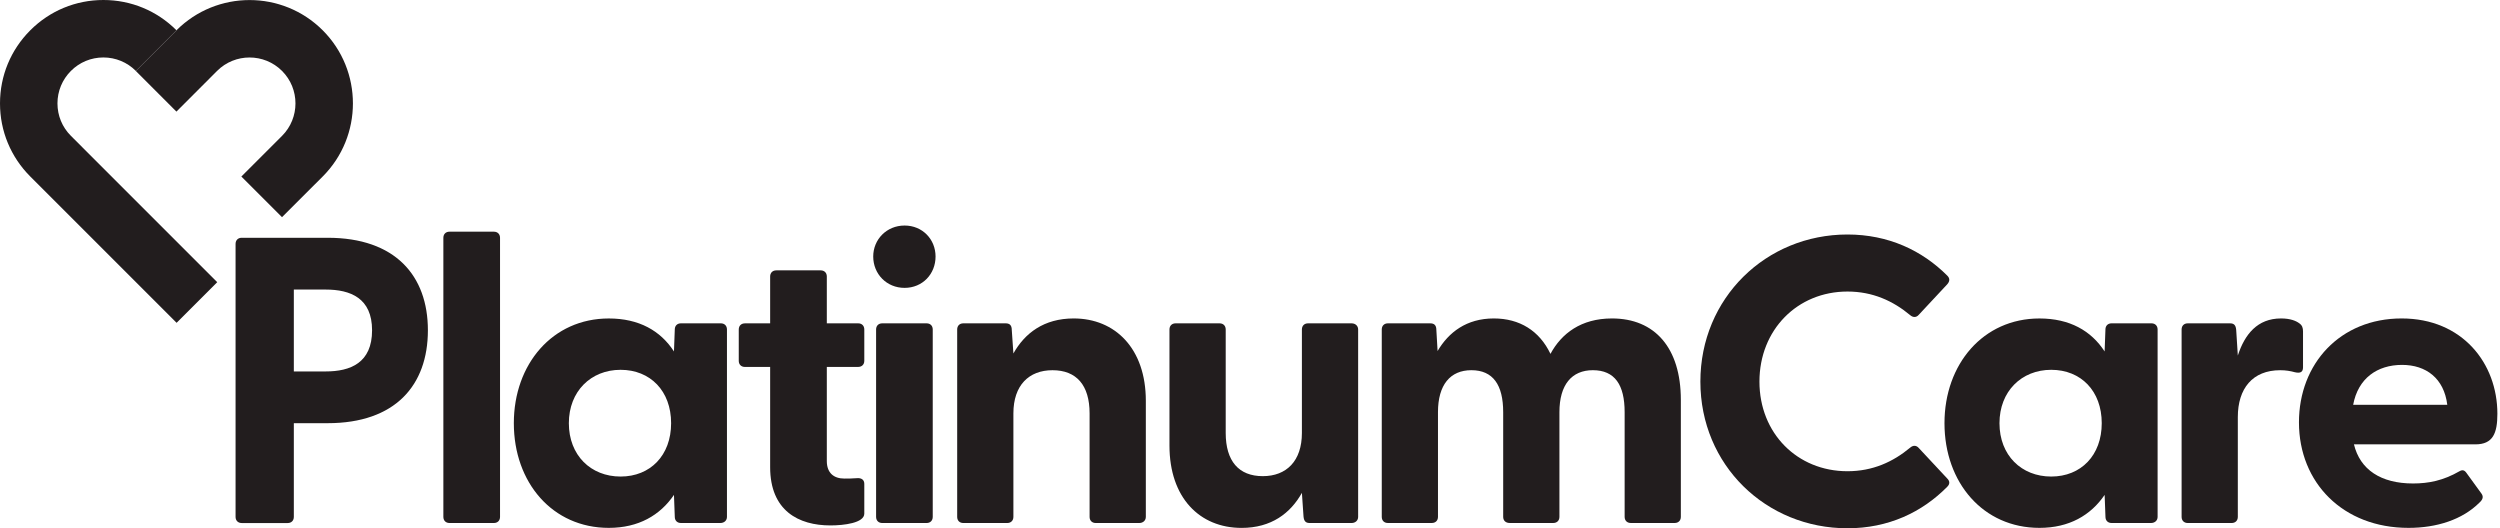
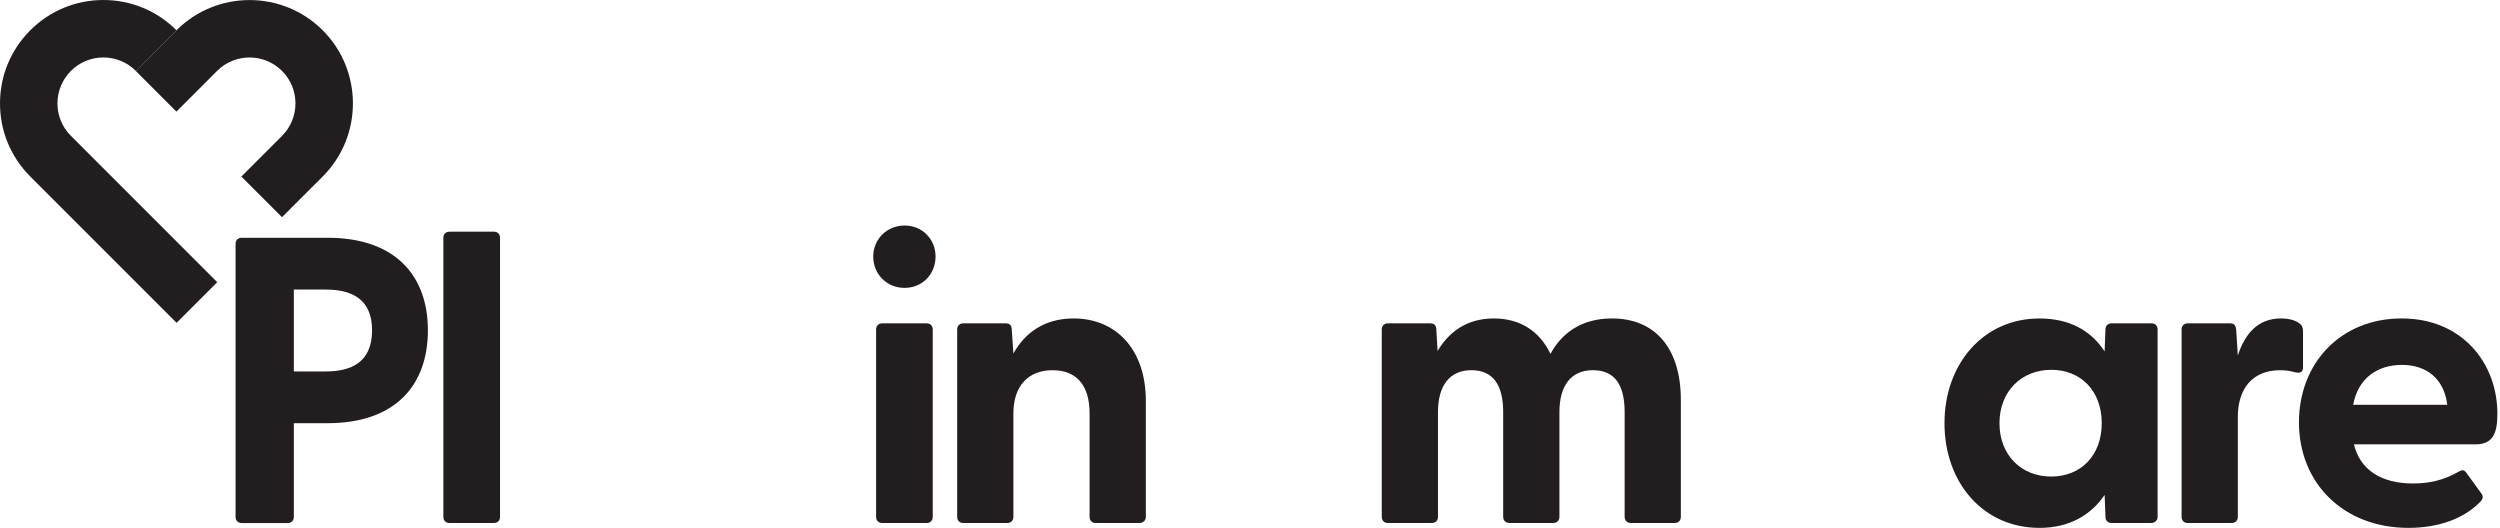
<svg xmlns="http://www.w3.org/2000/svg" width="336" height="71" viewBox="0 0 336 71" fill="none">
  <path d="M23.734 43.386L4.071 23.724C1.447 21.099 0 17.608 0 13.899C0 10.187 1.447 6.696 4.071 4.071C6.693 1.447 10.184 0 13.896 0C17.608 0 21.096 1.447 23.72 4.071L18.259 9.532C17.095 8.368 15.544 7.723 13.896 7.723C12.245 7.723 10.697 8.364 9.532 9.532C8.368 10.697 7.723 12.248 7.723 13.896C7.723 15.544 8.364 17.095 9.532 18.259L29.195 37.925L23.734 43.386Z" fill="#221D1E" />
  <path d="M37.902 29.188L32.438 23.727L37.906 18.262C40.312 15.855 40.312 11.938 37.906 9.532C35.499 7.125 31.582 7.125 29.175 9.532L23.711 15L18.25 9.535L23.718 4.071C29.135 -1.347 37.953 -1.347 43.37 4.071C48.787 9.488 48.787 18.306 43.37 23.723L37.902 29.188Z" fill="#221D1E" />
  <path d="M31.66 69.47V32.78C31.66 32.286 31.989 31.957 32.479 31.957H44.036C53.125 31.957 57.509 37.049 57.509 44.39C57.509 51.784 53.128 56.876 44.036 56.876H39.491V69.473C39.491 69.966 39.162 70.296 38.672 70.296H32.479C31.986 70.292 31.66 69.963 31.66 69.47ZM43.764 49.922C47.103 49.922 50.007 48.77 50.007 44.39C50.007 40.063 47.103 38.916 43.764 38.916H39.491V49.922H43.764Z" fill="#221D1E" />
  <path d="M59.588 69.47V31.958C59.588 31.464 59.917 31.139 60.41 31.139H66.381C66.875 31.139 67.204 31.468 67.204 31.958V69.47C67.204 69.963 66.875 70.292 66.381 70.292H60.41C59.917 70.292 59.588 69.963 59.588 69.47Z" fill="#221D1E" />
-   <path d="M69.059 56.876C69.059 48.934 74.261 42.802 81.82 42.802C85.875 42.802 88.775 44.446 90.581 47.236L90.691 44.279C90.691 43.785 91.02 43.456 91.514 43.456H96.881C97.374 43.456 97.703 43.785 97.703 44.279V69.469C97.703 69.963 97.32 70.291 96.827 70.291H91.514C91.02 70.291 90.691 69.963 90.691 69.469L90.581 66.512C88.718 69.251 85.818 70.946 81.82 70.946C74.261 70.949 69.059 64.871 69.059 56.876ZM83.408 64.048C87.405 64.048 90.198 61.202 90.198 56.876C90.198 52.549 87.405 49.703 83.408 49.703C79.41 49.703 76.453 52.606 76.453 56.876C76.453 61.199 79.41 64.048 83.408 64.048Z" fill="#221D1E" />
-   <path d="M103.508 62.79V49.317H100.111C99.618 49.317 99.289 48.988 99.289 48.498V44.282C99.289 43.789 99.618 43.46 100.111 43.46H103.508V37.16C103.508 36.666 103.837 36.337 104.331 36.337H110.302C110.795 36.337 111.124 36.666 111.124 37.16V43.456H115.34C115.833 43.456 116.162 43.785 116.162 44.279V48.495C116.162 48.985 115.833 49.314 115.34 49.314H111.124V61.964C111.124 63.552 112.054 64.32 113.477 64.32C113.97 64.32 114.518 64.32 115.175 64.267C115.776 64.213 116.162 64.485 116.162 65.032V69.03C116.162 70.288 113.423 70.617 111.617 70.617C107.341 70.621 103.508 68.65 103.508 62.79Z" fill="#221D1E" />
  <path d="M117.361 34.475C117.361 32.175 119.17 30.312 121.577 30.312C123.987 30.312 125.739 32.175 125.739 34.475C125.739 36.828 123.987 38.69 121.577 38.69C119.17 38.694 117.361 36.831 117.361 34.475ZM117.747 44.279C117.747 43.785 118.076 43.457 118.57 43.457H124.541C125.031 43.457 125.36 43.785 125.36 44.279V69.469C125.36 69.963 125.031 70.292 124.541 70.292H118.57C118.076 70.292 117.747 69.963 117.747 69.469V44.279Z" fill="#221D1E" />
  <path d="M128.645 69.47V44.279C128.645 43.786 128.973 43.457 129.467 43.457H135.163C135.653 43.457 135.982 43.675 135.982 44.333L136.2 47.508C137.734 44.769 140.308 42.799 144.306 42.799C149.891 42.799 154 46.853 154 53.862V69.47C154 69.963 153.617 70.292 153.123 70.292H147.263C146.77 70.292 146.441 69.963 146.441 69.47V55.56C146.441 51.781 144.689 49.757 141.456 49.757C138.281 49.757 136.2 51.784 136.2 55.56V69.47C136.2 69.963 135.871 70.292 135.378 70.292H129.464C128.97 70.292 128.645 69.963 128.645 69.47Z" fill="#221D1E" />
-   <path d="M157.176 59.887V44.279C157.176 43.786 157.505 43.457 157.998 43.457H163.912C164.406 43.457 164.735 43.786 164.735 44.279V58.189C164.735 61.968 166.487 63.995 169.719 63.995C172.894 63.995 174.975 61.968 174.975 58.189V44.279C174.975 43.786 175.304 43.457 175.798 43.457H181.658C182.152 43.457 182.534 43.786 182.534 44.279V69.47C182.534 69.963 182.152 70.292 181.658 70.292H176.016C175.522 70.292 175.251 70.074 175.193 69.416L174.975 66.241C173.441 68.98 170.867 70.95 166.869 70.95C161.23 70.95 157.176 66.895 157.176 59.887Z" fill="#221D1E" />
  <path d="M185.709 69.47V44.279C185.709 43.786 186.038 43.457 186.531 43.457H192.227C192.717 43.457 193.046 43.675 193.046 44.333L193.211 47.179C194.691 44.662 197.101 42.799 200.77 42.799C204.22 42.799 206.902 44.444 208.382 47.562C209.862 44.826 212.49 42.799 216.653 42.799C222.402 42.799 225.906 46.743 225.906 53.751V69.466C225.906 69.96 225.577 70.289 225.084 70.289H219.17C218.68 70.289 218.351 69.96 218.351 69.466V55.392C218.351 51.724 217.035 49.754 214.078 49.754C211.232 49.754 209.587 51.724 209.587 55.392V69.466C209.587 69.96 209.258 70.289 208.765 70.289H202.904C202.357 70.289 202.028 69.96 202.028 69.466V55.392C202.028 51.724 200.659 49.754 197.755 49.754C194.909 49.754 193.264 51.724 193.264 55.392V69.466C193.264 69.96 192.936 70.289 192.442 70.289H186.528C186.035 70.292 185.709 69.963 185.709 69.47Z" fill="#221D1E" />
-   <path d="M228.531 51.287C228.531 40.059 237.349 31.517 248.301 31.517C253.779 31.517 258.324 33.652 261.717 37.049C262.1 37.431 262.046 37.814 261.717 38.2L257.884 42.308C257.555 42.691 257.119 42.691 256.733 42.362C254.433 40.445 251.694 39.183 248.298 39.183C241.561 39.183 236.469 44.332 236.469 51.287C236.469 58.242 241.561 63.333 248.298 63.333C251.694 63.333 254.433 62.075 256.733 60.158C257.115 59.829 257.555 59.829 257.884 60.212L261.717 64.32C262.046 64.649 262.1 65.032 261.717 65.414C258.32 68.865 253.775 71 248.301 71C237.349 71.003 228.531 62.514 228.531 51.287Z" fill="#221D1E" />
  <path d="M261.338 56.876C261.338 48.934 266.54 42.802 274.099 42.802C278.154 42.802 281.054 44.446 282.86 47.236L282.971 44.279C282.971 43.785 283.299 43.456 283.793 43.456H289.16C289.653 43.456 289.982 43.785 289.982 44.279V69.469C289.982 69.963 289.6 70.291 289.106 70.291H283.796C283.303 70.291 282.974 69.963 282.974 69.469L282.863 66.512C281 69.251 278.1 70.946 274.103 70.946C266.537 70.949 261.338 64.871 261.338 56.876ZM275.684 64.048C279.681 64.048 282.474 61.202 282.474 56.876C282.474 52.549 279.681 49.703 275.684 49.703C271.686 49.703 268.729 52.606 268.729 56.876C268.729 61.199 271.686 64.048 275.684 64.048Z" fill="#221D1E" />
  <path d="M293.207 69.47V44.279C293.207 43.786 293.536 43.457 294.029 43.457H299.725C300.215 43.457 300.491 43.675 300.544 44.333L300.763 47.783C301.692 44.937 303.391 42.799 306.569 42.799C307.828 42.799 308.597 43.128 309.033 43.457C309.416 43.729 309.526 44.057 309.526 44.551V49.371C309.526 50.029 309.144 50.193 308.432 50.029C307.831 49.864 307.227 49.757 306.459 49.757C302.736 49.757 300.763 52.221 300.763 56.054V69.47C300.763 69.963 300.434 70.292 299.94 70.292H294.029C293.536 70.292 293.207 69.963 293.207 69.47Z" fill="#221D1E" />
  <path d="M308.98 56.765C308.98 48.877 314.512 42.799 322.779 42.799C330.939 42.799 335.648 48.824 335.648 55.614C335.648 58.242 335.047 59.722 332.691 59.722H316.371C317.19 63.119 319.986 64.979 324.313 64.979C326.394 64.979 328.364 64.596 330.556 63.334C330.939 63.116 331.214 63.169 331.486 63.552L333.513 66.345C333.785 66.727 333.731 67.11 333.238 67.55C330.939 69.849 327.488 70.946 323.709 70.946C314.895 70.95 308.98 64.871 308.98 56.765ZM328.915 54.409C328.478 50.848 326.068 49.042 322.836 49.042C319.496 49.042 316.922 50.848 316.264 54.409H328.915Z" fill="#221D1E" />
</svg>